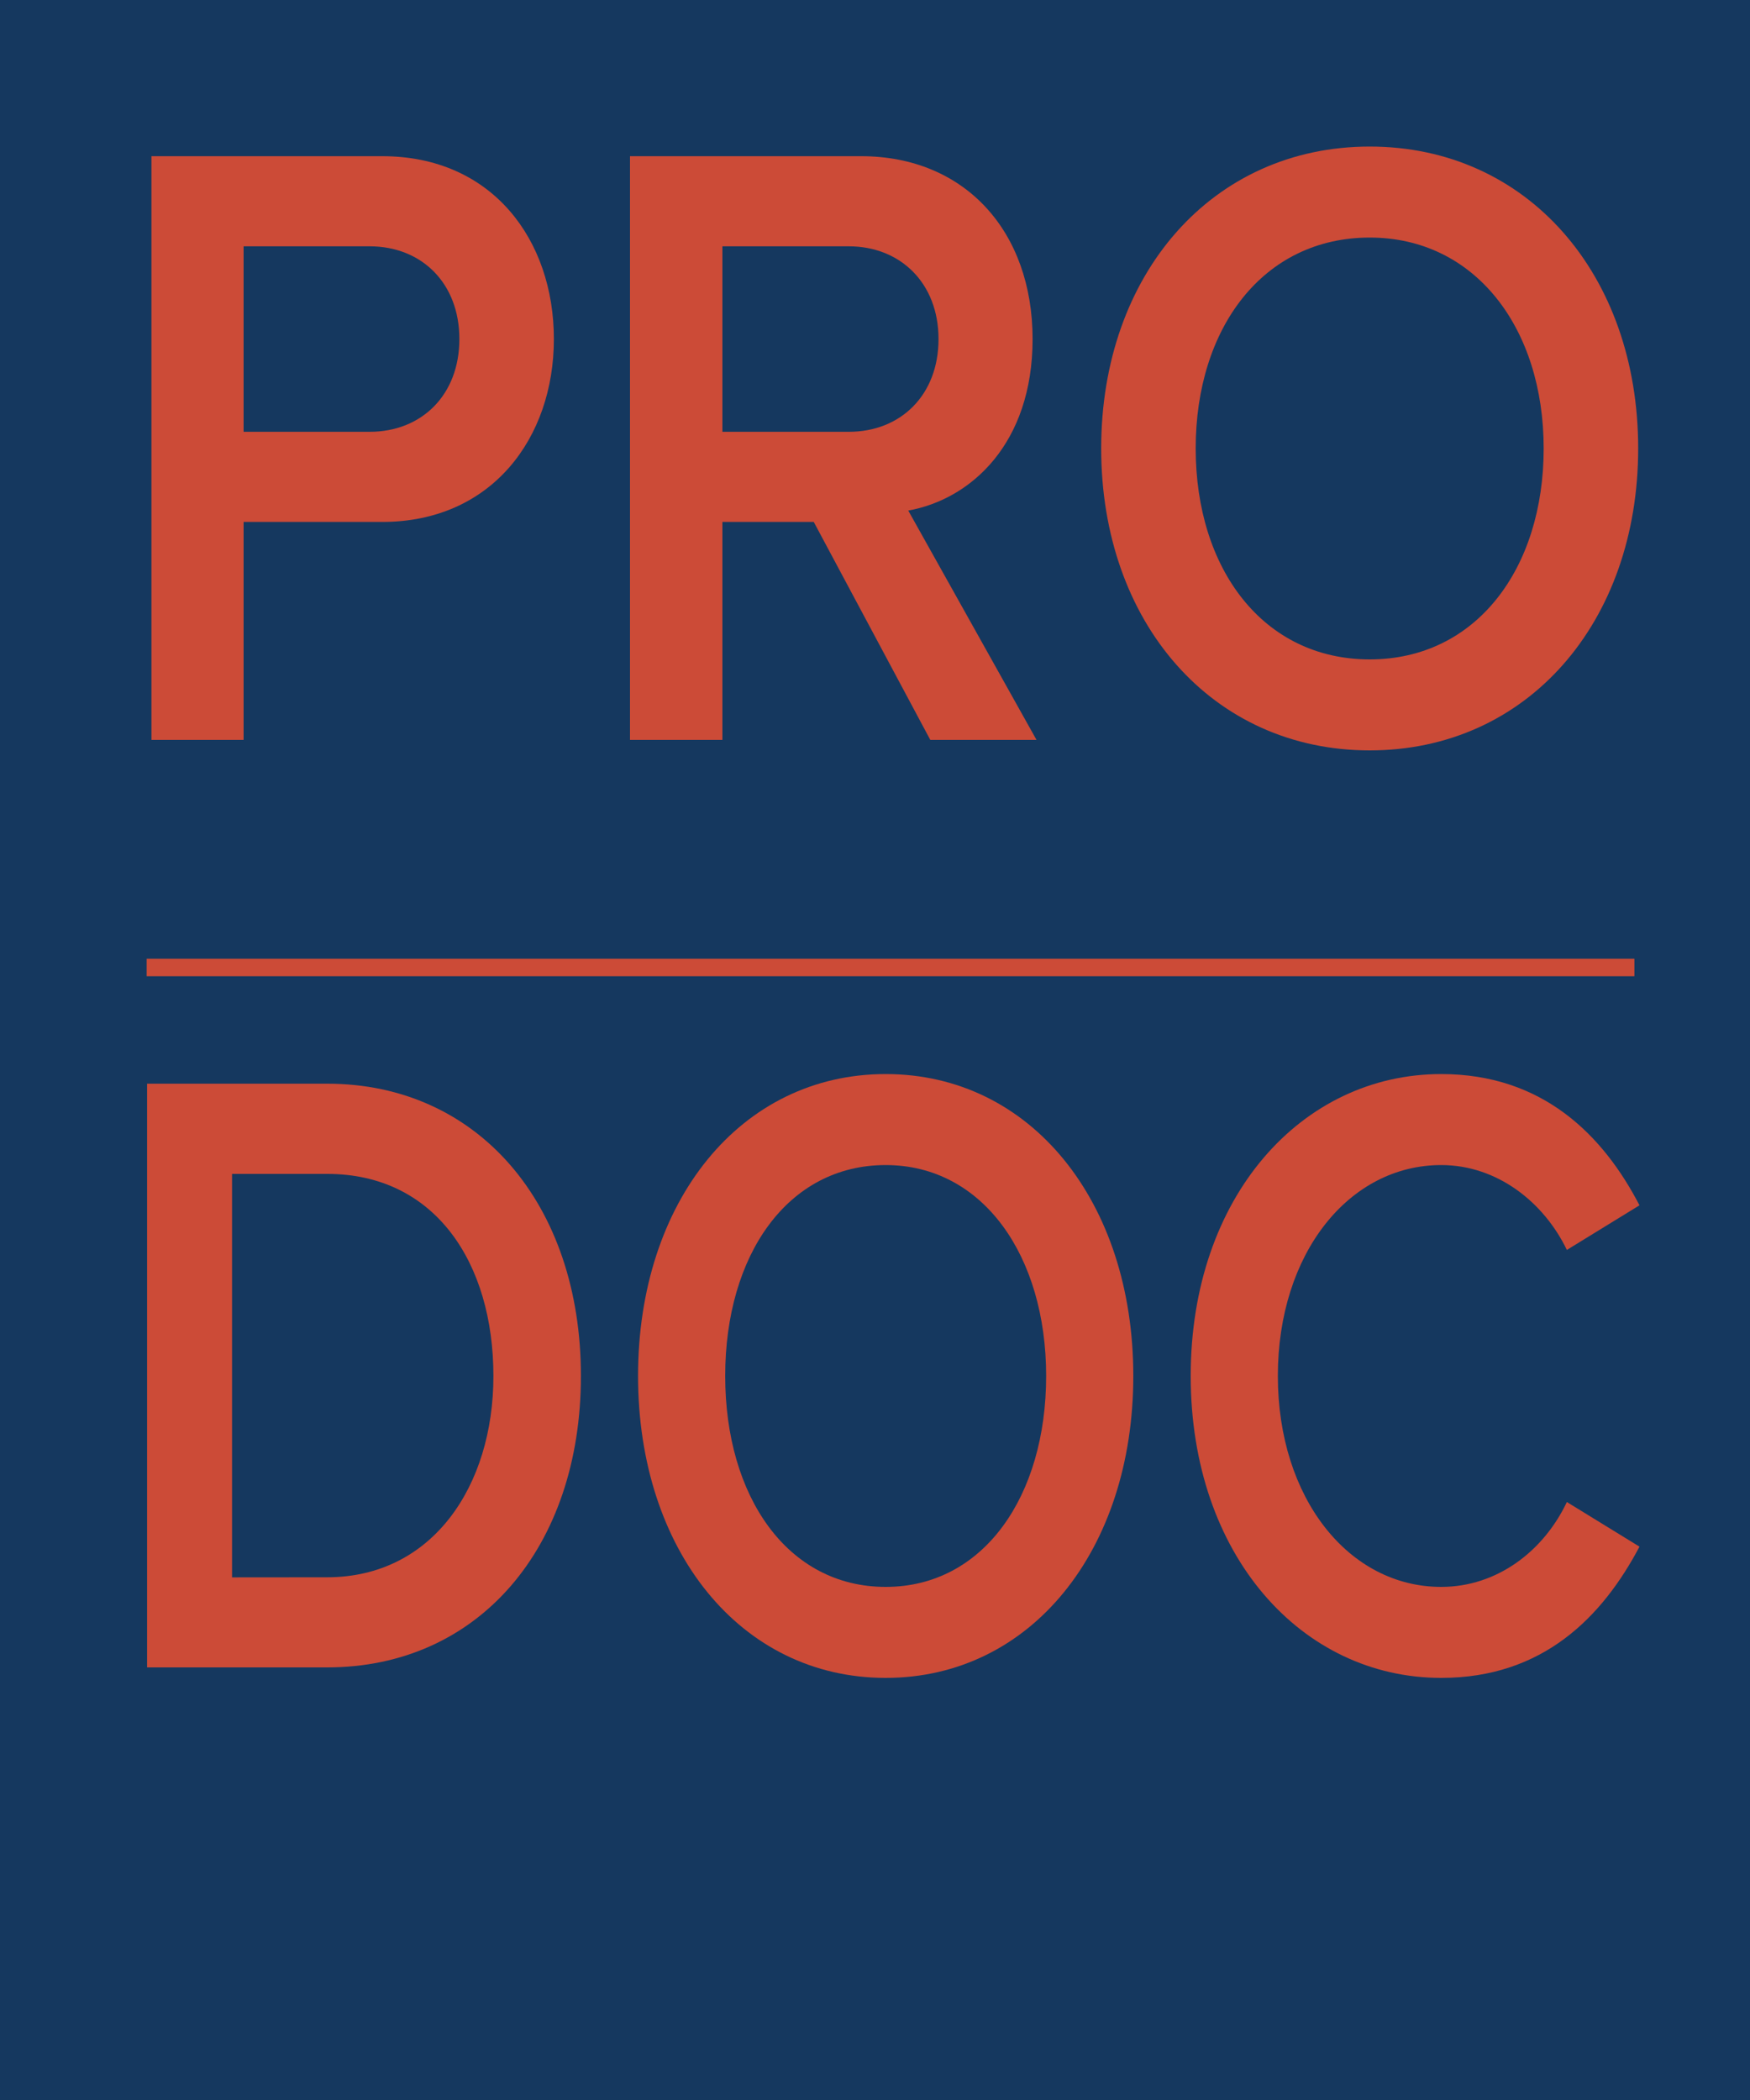
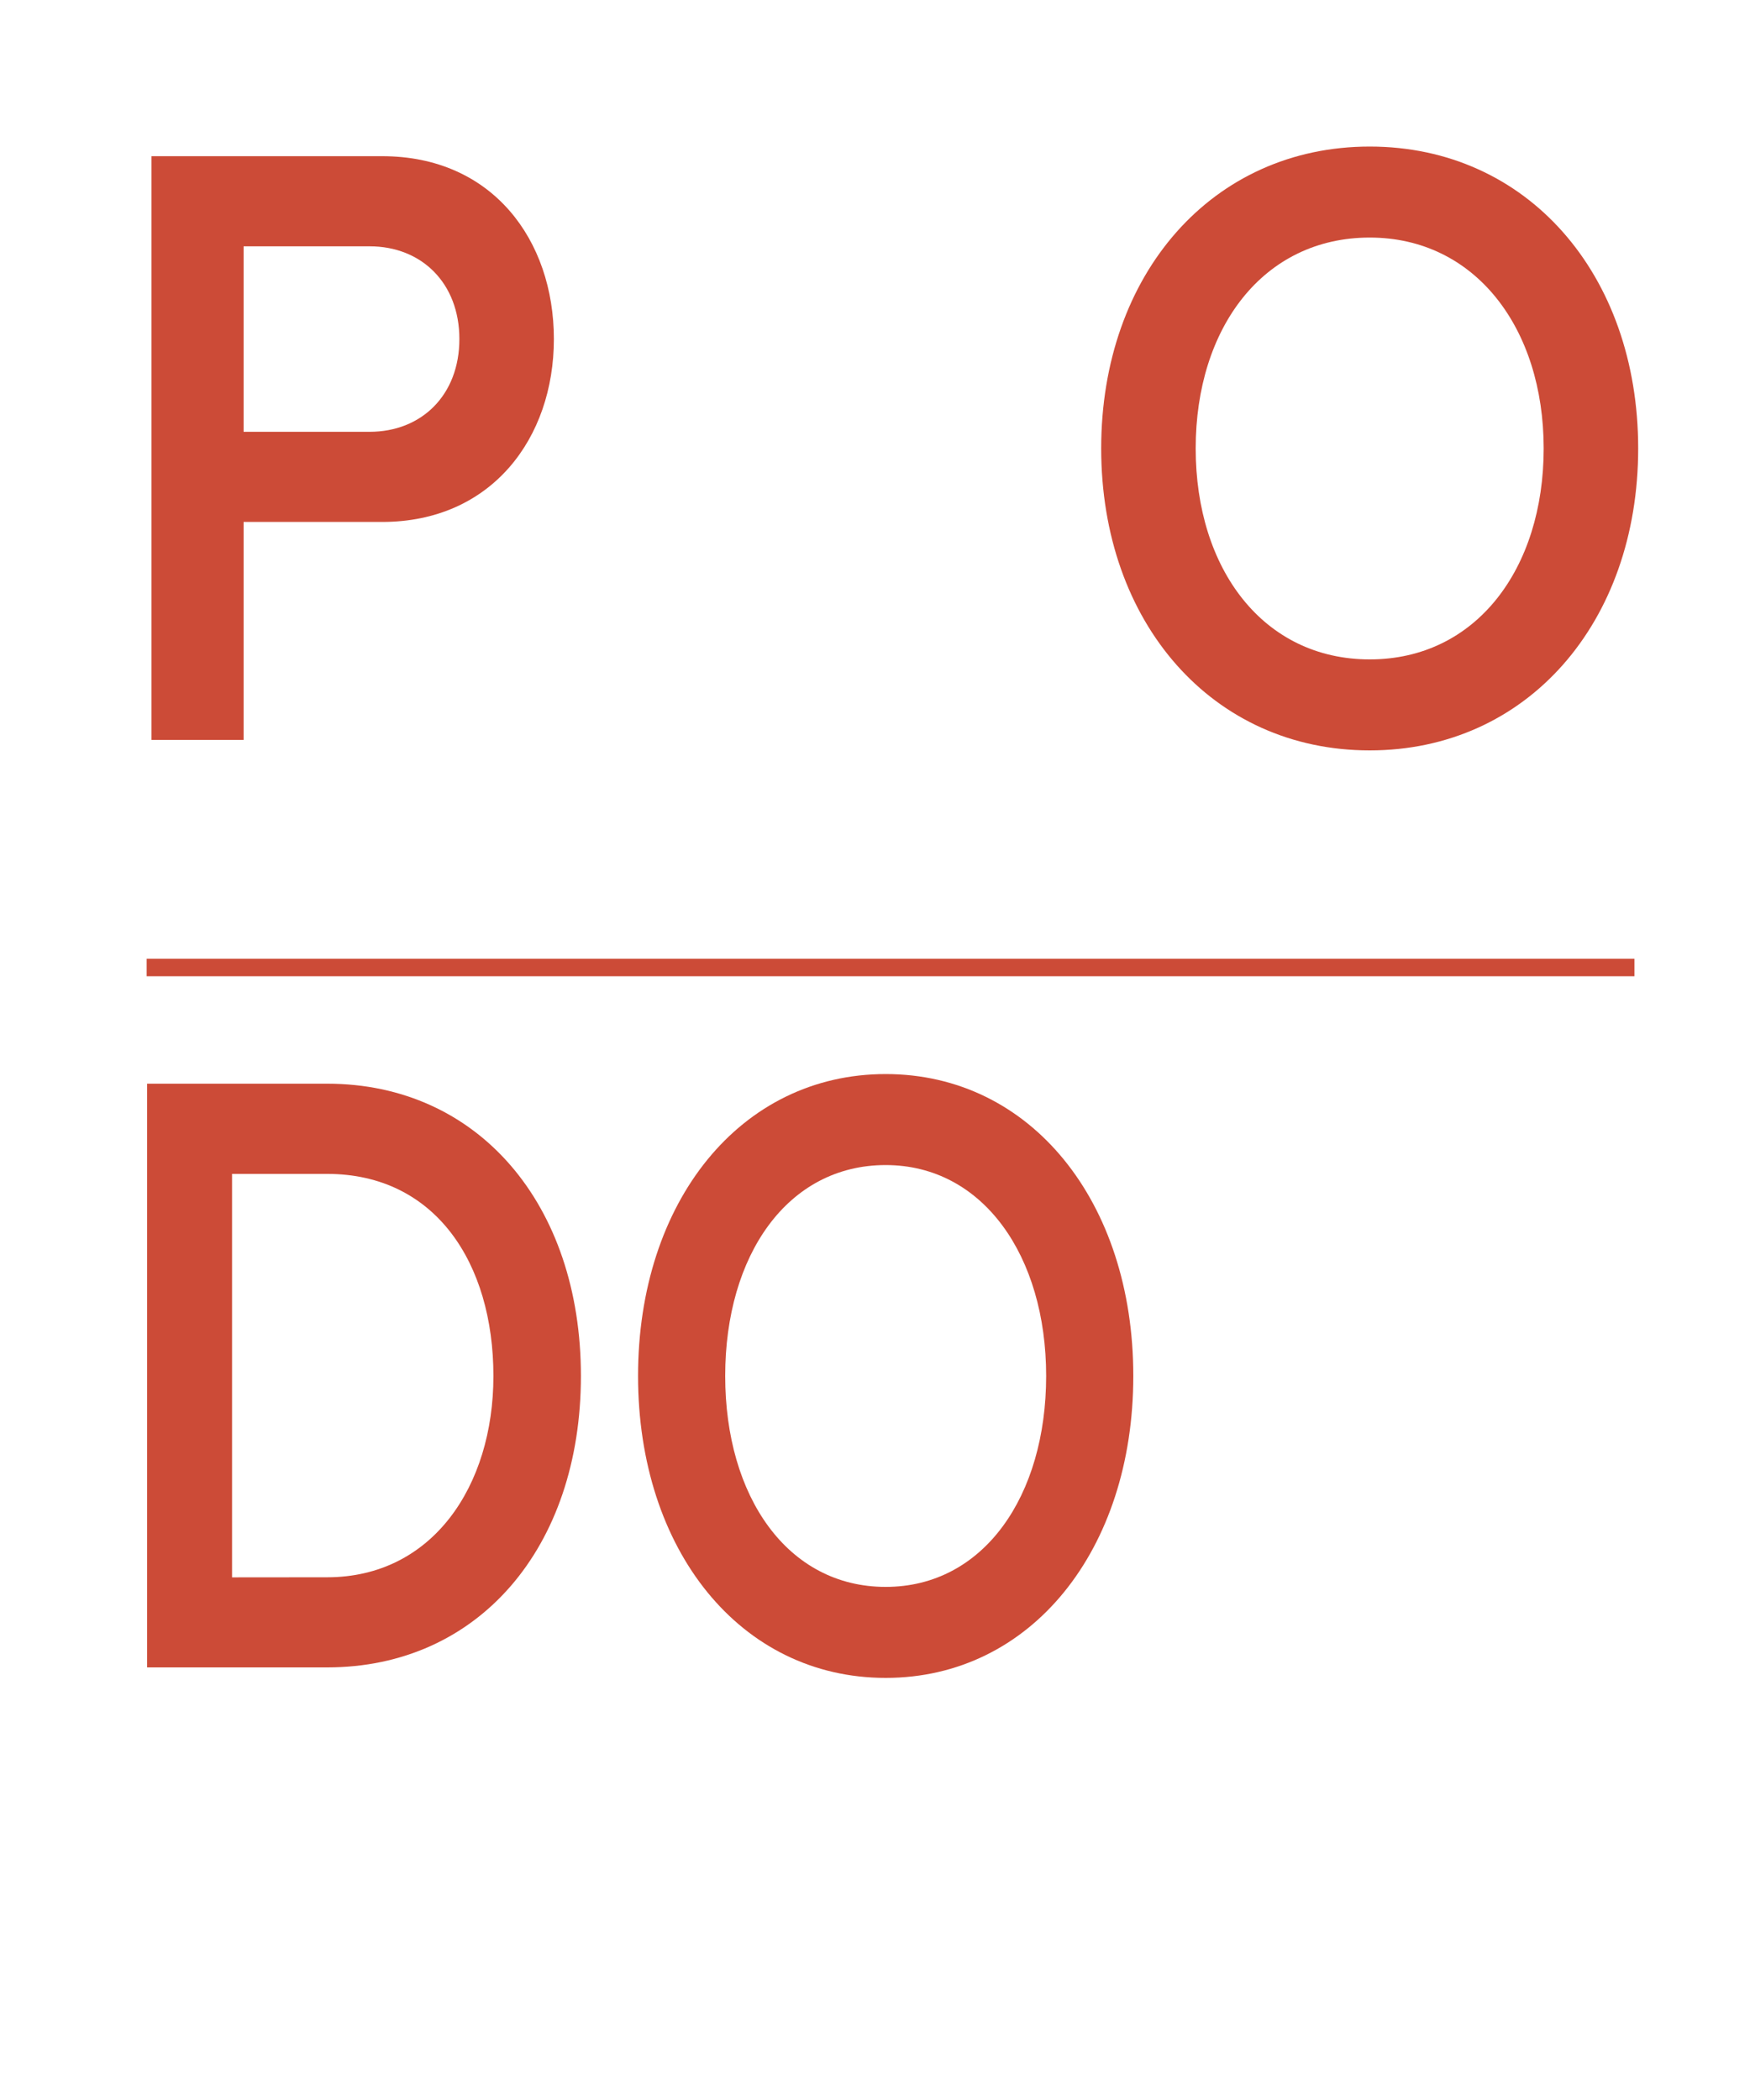
<svg xmlns="http://www.w3.org/2000/svg" viewBox="0 0 200 240">
  <defs>
    <style>.cls-1{fill:#15385f;}.cls-2,.cls-3{fill:#cc4b37;}.cls-3{stroke:#cc4b37;stroke-miterlimit:10;stroke-width:2px;}</style>
  </defs>
  <g id="Layer_1" data-name="Layer 1">
-     <rect class="cls-1" width="200" height="240" />
    <path class="cls-2" d="M17.31,17.85H43.68c12.6,0,19.62,9.6,19.62,20.9s-7.11,20.9-19.62,20.9H27.84V84.56H17.31Zm24.93,10.3H27.84v21.2h14.4c5.94,0,10.26-4.2,10.26-10.6S48.18,28.15,42.24,28.15Z" />
-     <path class="cls-2" d="M93,59.65H82.56V84.56H72V17.85H98.4c11.88,0,19.61,8.6,19.61,20.9,0,11.9-7,18.3-14.21,19.6l14.66,26.21H106.32Zm4-31.5H82.56v21.2H97c5.94,0,10.26-4.2,10.26-10.6S102.9,28.15,97,28.15Z" />
    <path class="cls-2" d="M156.54,16.75c18,0,30.68,14.6,30.68,34.5s-12.69,34.51-30.68,34.51-30.69-14.6-30.69-34.51S138.54,16.75,156.54,16.75Zm0,10.4c-12.15,0-19.89,10.3-19.89,24.1s7.74,24.11,19.89,24.11S176.42,65,176.42,51.25,168.59,27.15,156.54,27.15Z" />
    <path class="cls-2" d="M16.81,123.85H37.39c17.27,0,29,13.8,29,33.4s-11.7,33.31-29,33.31H16.81Zm20.58,56.41c12,0,19-10.4,19-23,0-12.9-6.64-23.1-19-23.1H26.52v46.11Z" />
    <path class="cls-2" d="M101.22,122.75c16.6,0,28.3,14.6,28.3,34.5s-11.7,34.51-28.3,34.51-28.3-14.6-28.3-34.51S84.62,122.75,101.22,122.75Zm0,10.4c-11.21,0-18.34,10.3-18.34,24.1s7.13,24.11,18.34,24.11,18.34-10.4,18.34-24.11S112.34,133.15,101.22,133.15Z" />
-     <path class="cls-2" d="M136.08,157.25c0-20.5,12.7-34.5,28.63-34.5,11.62,0,18.51,7,22.66,15l-8.3,5.1c-2.65-5.5-8-9.7-14.36-9.7-10.54,0-18.67,10.1-18.67,24.1s8.13,24.11,18.67,24.11c6.39,0,11.71-4.1,14.36-9.7l8.3,5.1c-4.23,8-11,15-22.66,15C148.78,191.76,136.08,177.76,136.08,157.25Z" />
    <line class="cls-3" x1="16.76" y1="110.57" x2="186.79" y2="110.57" />
  </g>
</svg>